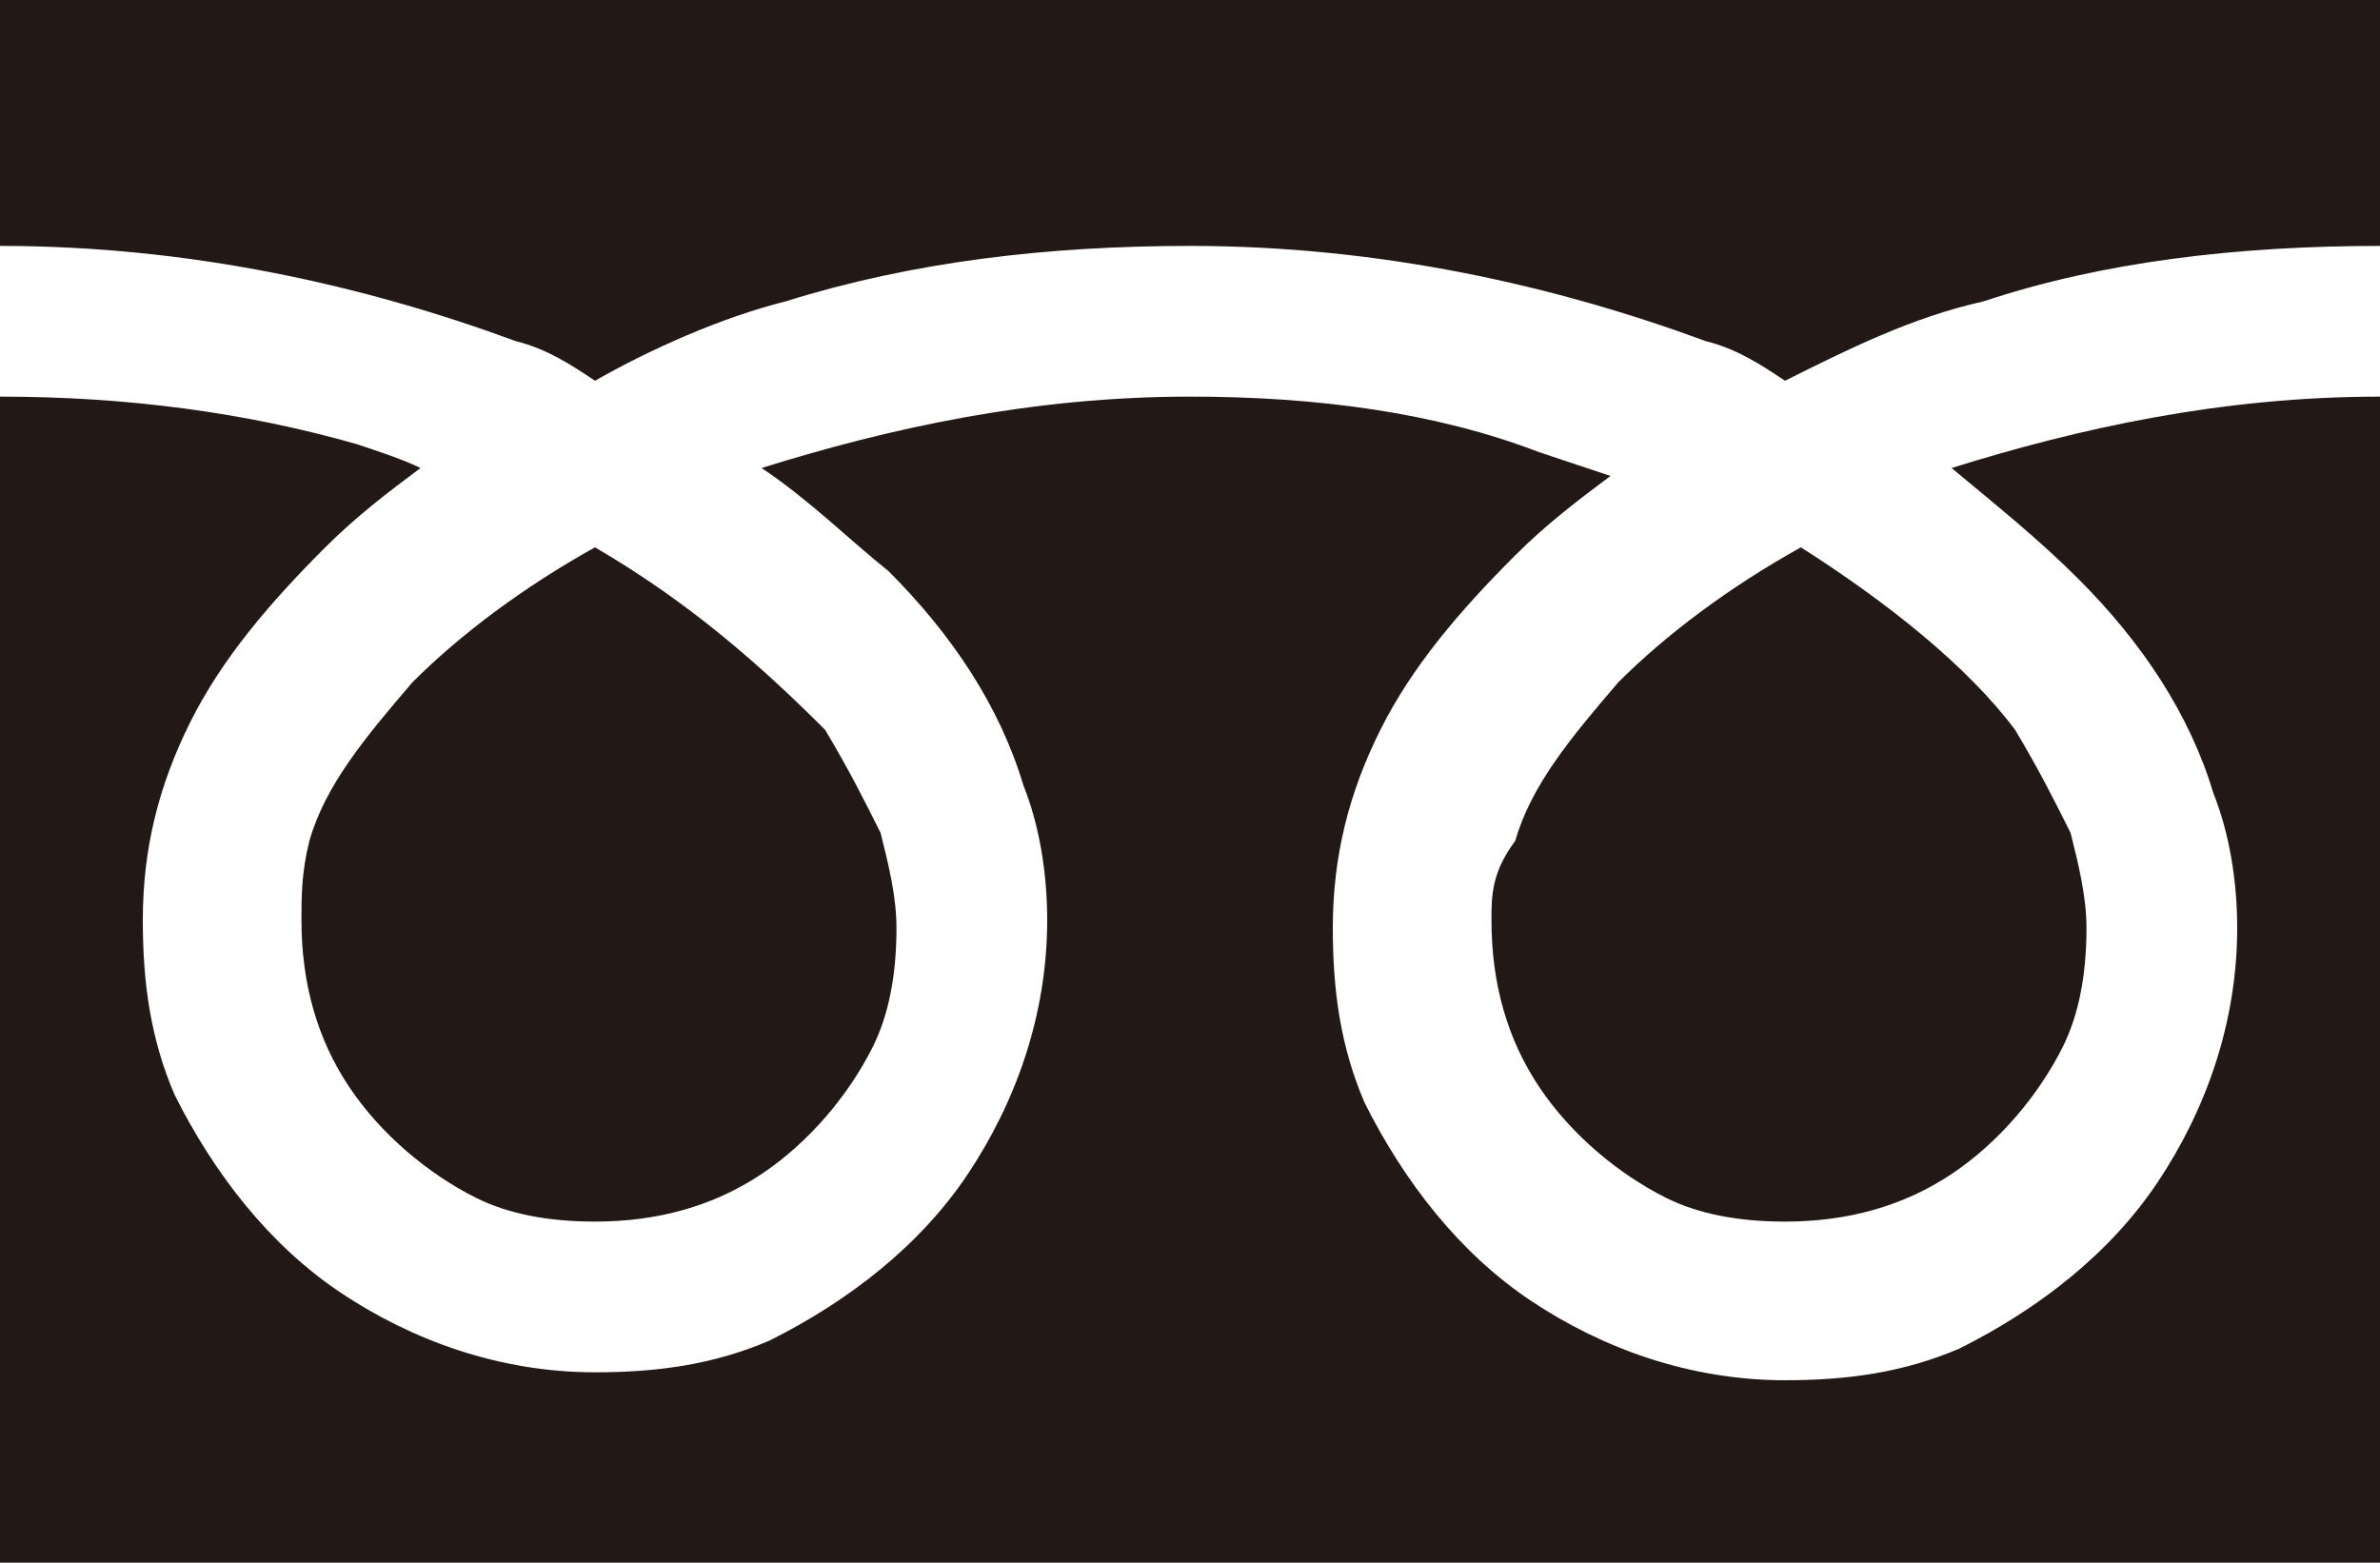
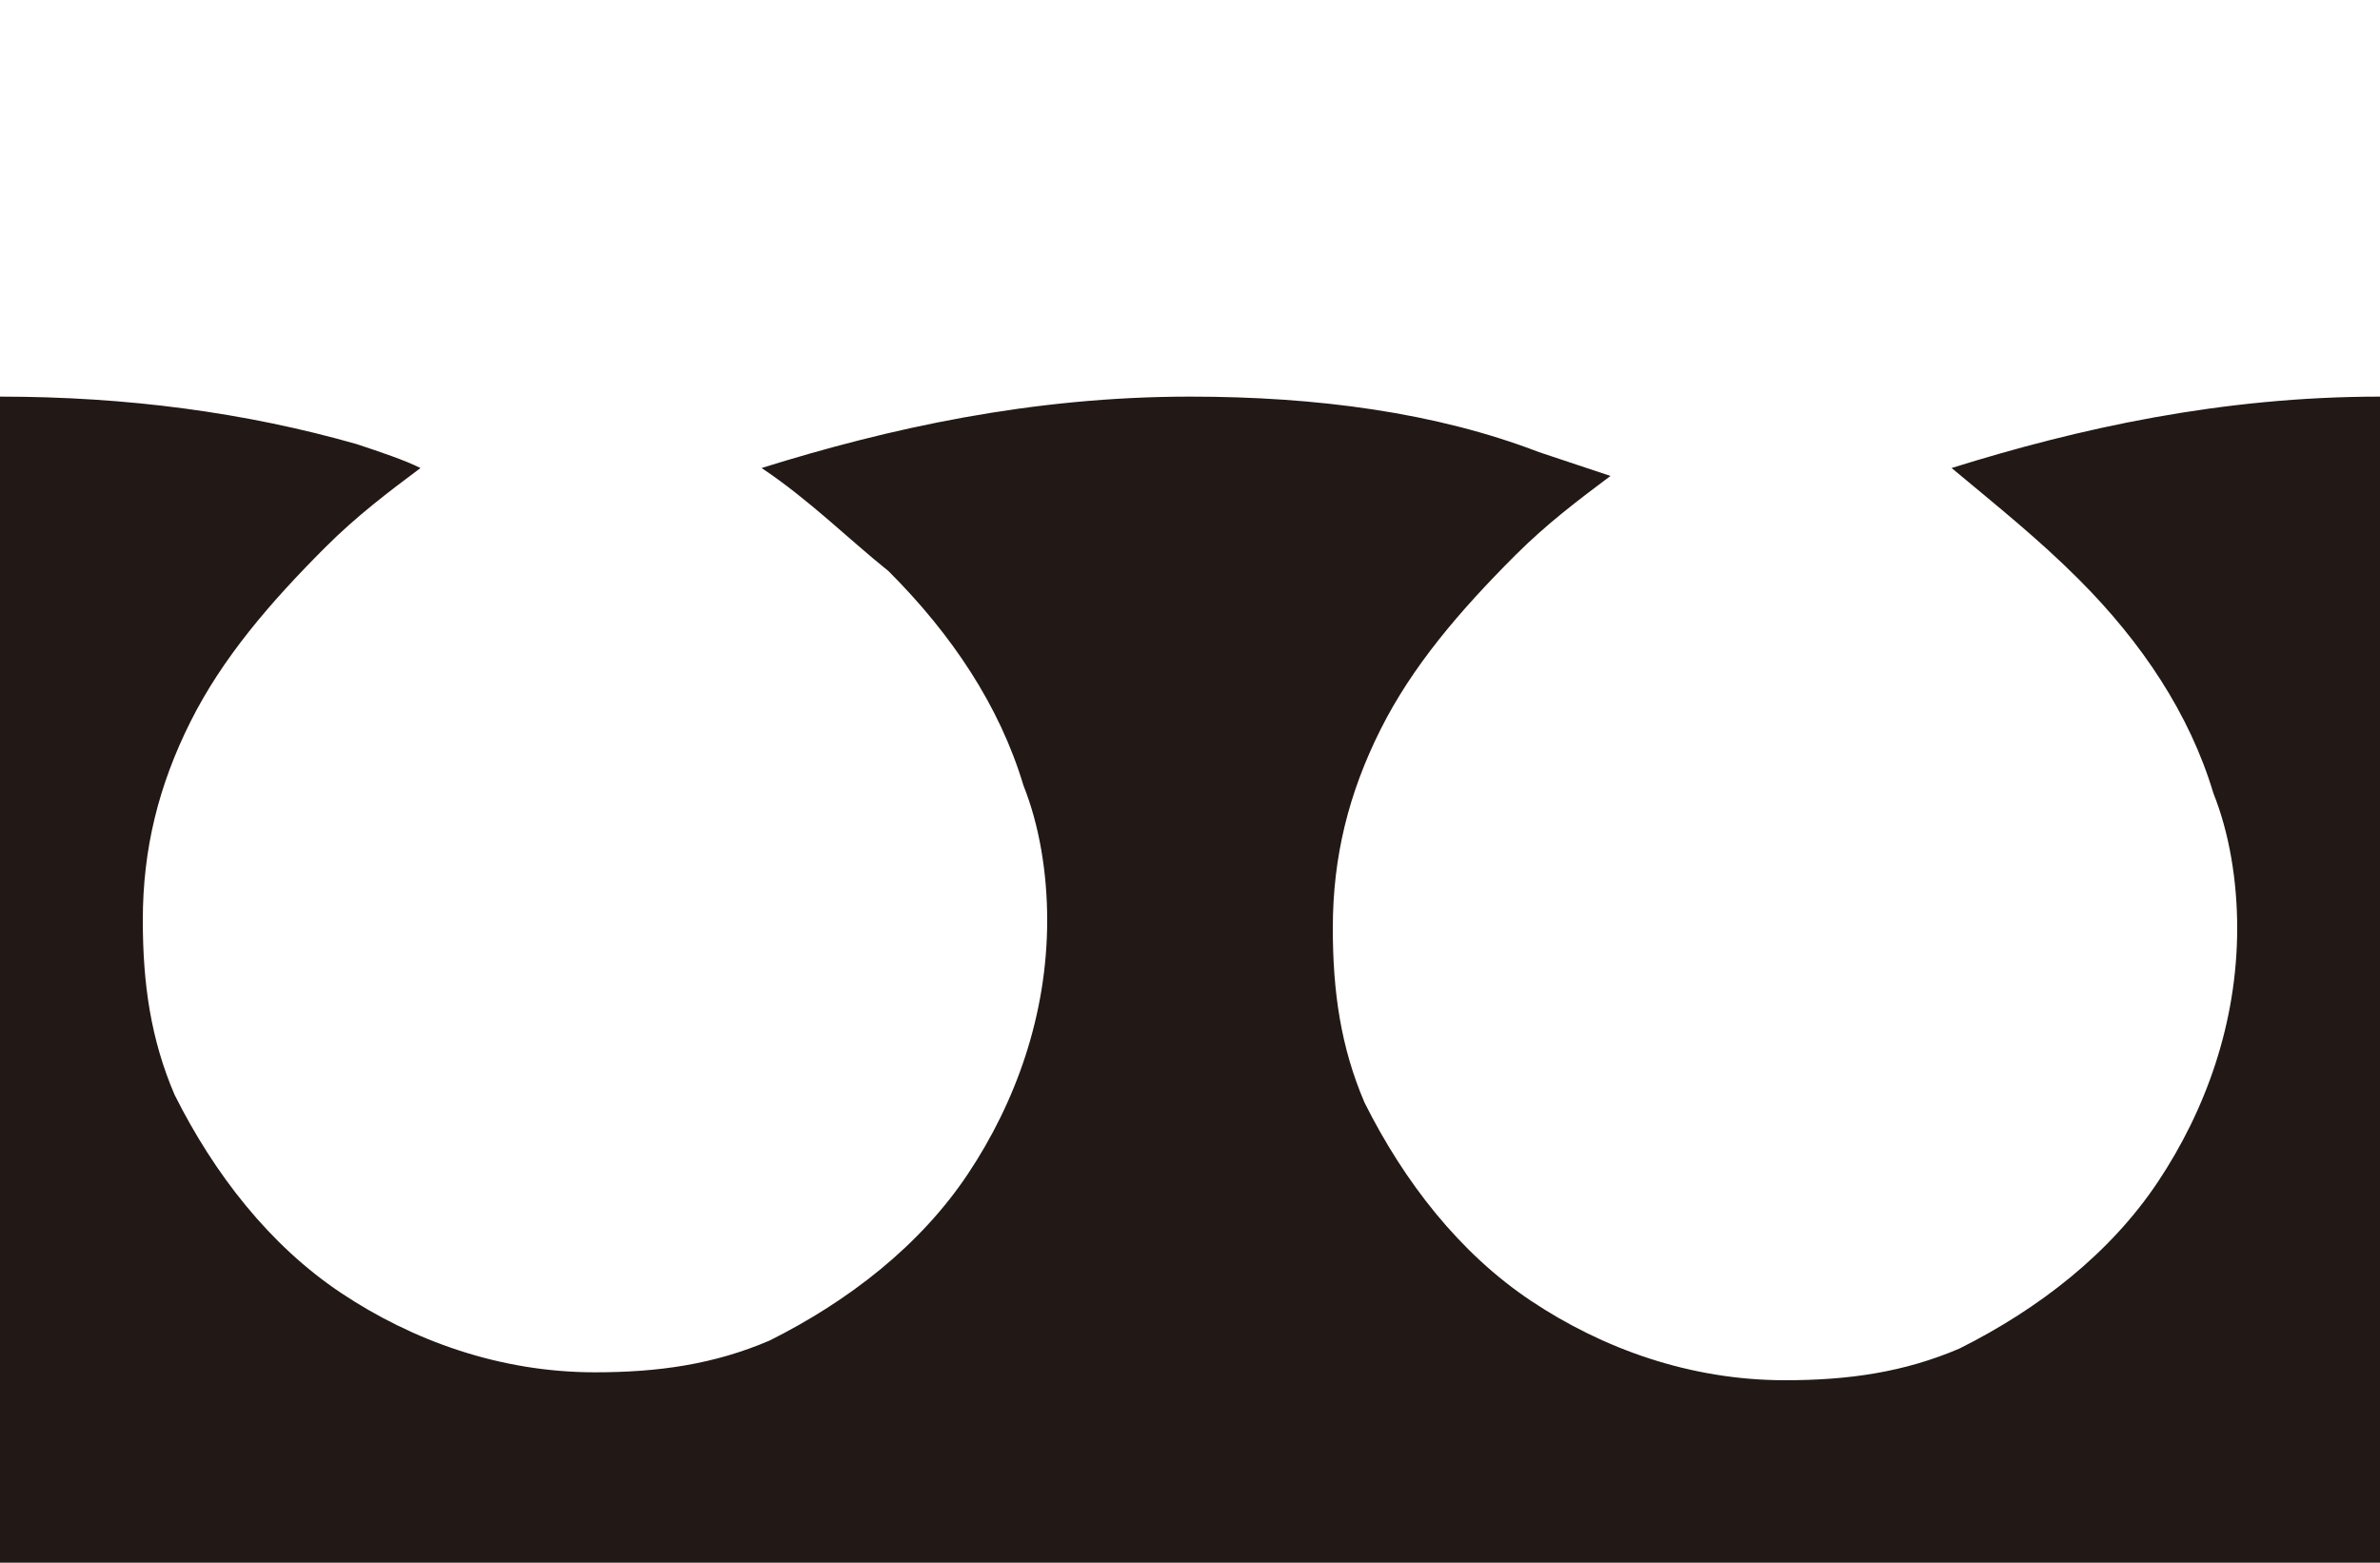
<svg xmlns="http://www.w3.org/2000/svg" version="1.1" id="レイヤー_1" x="0px" y="0px" viewBox="0 0 30 19.7" style="enable-background:new 0 0 30 19.7;" xml:space="preserve">
  <style type="text/css">
	.st0{fill:#221815;}
</style>
  <g>
-     <path class="st0" d="M0,0v3.1c2.4,0,4.6,0.5,6.5,1.2c0.4,0.1,0.7,0.3,1,0.5C8.2,4.4,9.1,4,9.9,3.8c1.6-0.5,3.3-0.7,5.1-0.7   c2.4,0,4.6,0.5,6.5,1.2c0.4,0.1,0.7,0.3,1,0.5C23.3,4.4,24.1,4,25,3.8c1.5-0.5,3.2-0.7,5-0.7V0H0z" />
-     <path class="st0" d="M18.8,11.6c0,0.8,0.2,1.5,0.6,2.1c0.4,0.6,1,1.1,1.6,1.4c0.4,0.2,0.9,0.3,1.5,0.3c0.8,0,1.5-0.2,2.1-0.6   c0.6-0.4,1.1-1,1.4-1.6c0.2-0.4,0.3-0.9,0.3-1.5c0-0.4-0.1-0.8-0.2-1.2c-0.2-0.4-0.4-0.8-0.7-1.3c-0.6-0.8-1.6-1.6-2.7-2.3   c-0.9,0.5-1.7,1.1-2.3,1.7c-0.6,0.7-1.1,1.3-1.3,2C18.8,11,18.8,11.3,18.8,11.6z" />
    <path class="st0" d="M26.2,7.3c0.8,0.8,1.4,1.7,1.7,2.7c0.2,0.5,0.3,1.1,0.3,1.7c0,1.2-0.4,2.3-1,3.2c-0.6,0.9-1.5,1.6-2.5,2.1   c-0.7,0.3-1.4,0.4-2.2,0.4c-1.2,0-2.3-0.4-3.2-1c-0.9-0.6-1.6-1.5-2.1-2.5c-0.3-0.7-0.4-1.4-0.4-2.2c0-0.9,0.2-1.7,0.6-2.5   c0.4-0.8,1-1.5,1.7-2.2c0.4-0.4,0.8-0.7,1.2-1c-0.3-0.1-0.6-0.2-0.9-0.3C18.1,5.2,16.6,5,15,5c-2,0-3.8,0.4-5.4,0.9   c0.6,0.4,1.1,0.9,1.6,1.3c0.8,0.8,1.4,1.7,1.7,2.7c0.2,0.5,0.3,1.1,0.3,1.7c0,1.2-0.4,2.3-1,3.2c-0.6,0.9-1.5,1.6-2.5,2.1   c-0.7,0.3-1.4,0.4-2.2,0.4c-1.2,0-2.3-0.4-3.2-1c-0.9-0.6-1.6-1.5-2.1-2.5c-0.3-0.7-0.4-1.4-0.4-2.2c0-0.9,0.2-1.7,0.6-2.5   c0.4-0.8,1-1.5,1.7-2.2c0.4-0.4,0.8-0.7,1.2-1C5.1,5.8,4.8,5.7,4.5,5.6C3.1,5.2,1.6,5,0,5v14.7h30V5c-2,0-3.8,0.4-5.4,0.9   C25.2,6.4,25.7,6.8,26.2,7.3z" />
-     <path class="st0" d="M3.8,11.6c0,0.8,0.2,1.5,0.6,2.1c0.4,0.6,1,1.1,1.6,1.4c0.4,0.2,0.9,0.3,1.5,0.3c0.8,0,1.5-0.2,2.1-0.6   c0.6-0.4,1.1-1,1.4-1.6c0.2-0.4,0.3-0.9,0.3-1.5c0-0.4-0.1-0.8-0.2-1.2c-0.2-0.4-0.4-0.8-0.7-1.3C9.6,8.4,8.7,7.6,7.5,6.9   C6.6,7.4,5.8,8,5.2,8.6c-0.6,0.7-1.1,1.3-1.3,2C3.8,11,3.8,11.3,3.8,11.6z" />
  </g>
</svg>